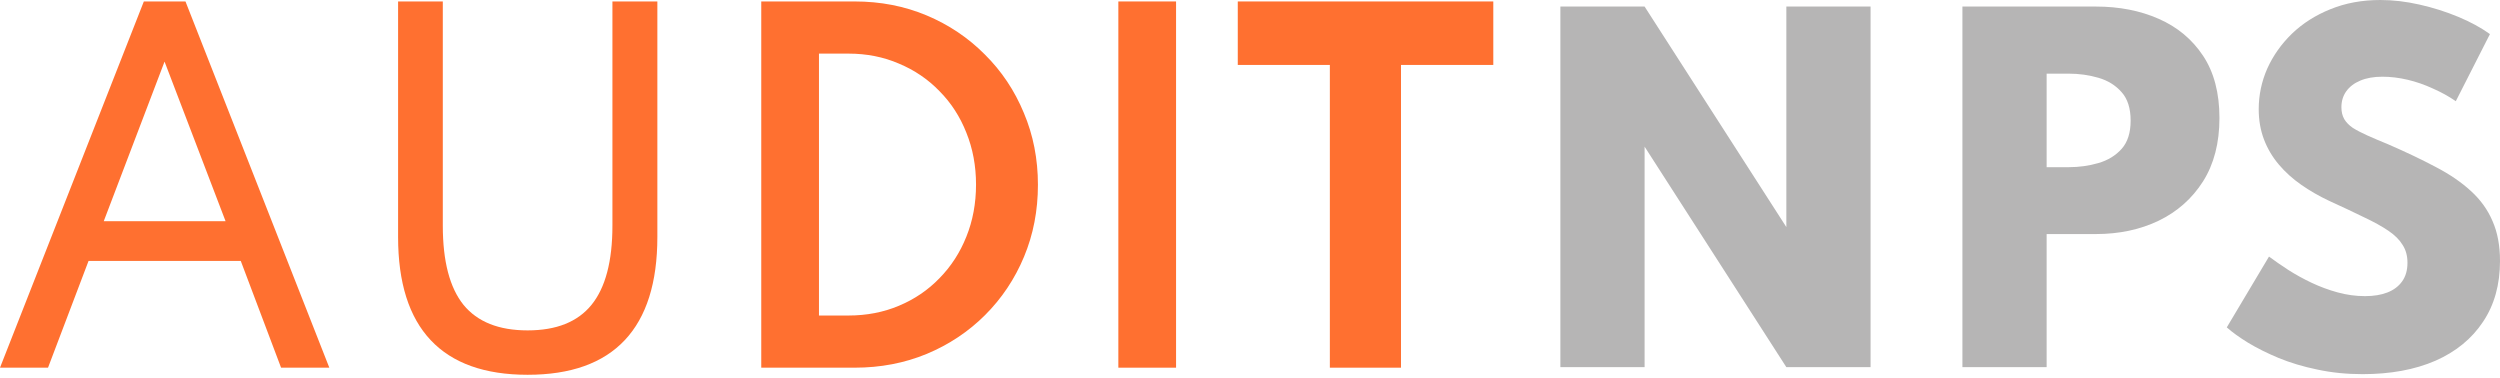
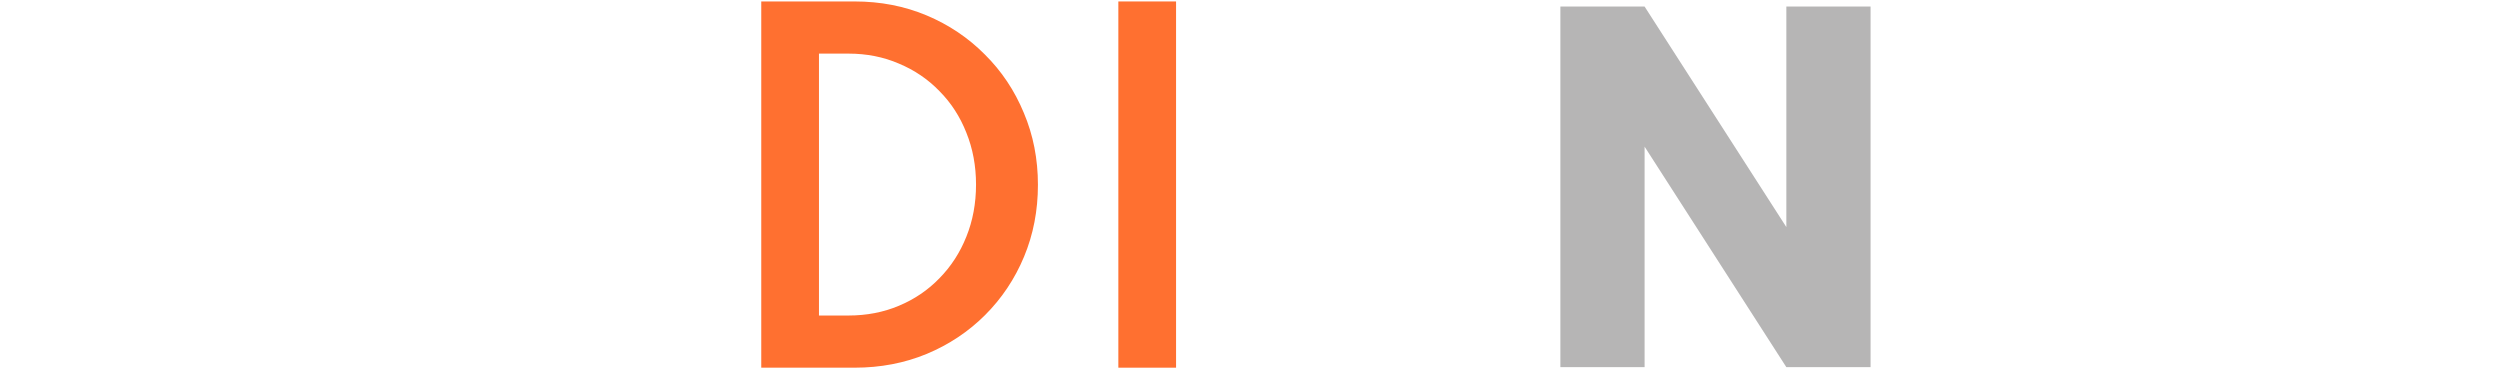
<svg xmlns="http://www.w3.org/2000/svg" width="588" height="89" viewBox="0 0 588 89" fill="none">
-   <path d="M0 86.478L33.832 0.343H43.624L77.456 86.478H66.109L56.628 61.368H20.828L11.294 86.478H0ZM24.402 52.024H53.053L38.702 14.49L24.402 52.024Z" fill="#FF7030" />
-   <path d="M124.095 88.149C114.009 88.149 106.41 85.434 101.299 80.005C96.187 74.576 93.631 66.484 93.631 55.73V0.343H104.148V53.068C104.148 61.455 105.771 67.668 109.018 71.704C112.299 75.707 117.325 77.708 124.095 77.708C130.865 77.708 135.873 75.707 139.12 71.704C142.401 67.668 144.042 61.455 144.042 53.068V0.343H154.611V55.73C154.611 66.484 152.055 74.576 146.943 80.005C141.831 85.434 134.215 88.149 124.095 88.149Z" fill="#FF7030" />
  <path d="M179.048 86.478V0.343H201.015C207.094 0.343 212.741 1.439 217.957 3.631C223.173 5.824 227.732 8.887 231.635 12.819C235.572 16.717 238.629 21.294 240.805 26.549C243.016 31.769 244.121 37.407 244.121 43.463C244.121 49.518 243.033 55.156 240.857 60.376C238.681 65.597 235.624 70.173 231.687 74.106C227.784 78.004 223.207 81.049 217.957 83.242C212.741 85.399 207.094 86.478 201.015 86.478H179.048ZM192.622 74.21H199.565C203.847 74.21 207.802 73.445 211.429 71.913C215.09 70.382 218.268 68.224 220.962 65.44C223.691 62.656 225.798 59.402 227.283 55.678C228.802 51.919 229.562 47.83 229.562 43.41C229.562 39.025 228.802 34.953 227.283 31.195C225.798 27.436 223.691 24.182 220.962 21.433C218.268 18.649 215.09 16.491 211.429 14.96C207.802 13.393 203.847 12.61 199.565 12.61H192.622V74.21Z" fill="#FF7030" />
  <path d="M263.036 86.478V0.343H276.61V86.478H263.036Z" fill="#FF7030" />
-   <path d="M312.781 86.478V15.273H291.124V0.343H351.224V15.273H329.515V86.478H312.781Z" fill="#FF7030" />
  <path d="M367 86.355V1.542H386.808L420.148 53.407V1.542H439.956V86.355H420.148L386.808 34.491V86.355H367Z" fill="#B6B5B5" />
-   <path d="M461.56 86.355V1.542H492.944C498.432 1.542 503.354 2.502 507.71 4.421C512.101 6.34 515.582 9.235 518.155 13.107C520.727 16.98 522.014 21.863 522.014 27.757C522.014 33.617 520.727 38.586 518.155 42.664C515.582 46.707 512.101 49.791 507.71 51.916C503.354 54.006 498.432 55.051 492.944 55.051H481.368V86.355H461.56ZM481.368 39.322H486.564C489 39.322 491.332 38.997 493.562 38.346C495.791 37.695 497.609 36.581 499.015 35.005C500.422 33.428 501.125 31.218 501.125 28.374C501.125 25.495 500.422 23.268 499.015 21.692C497.609 20.081 495.791 18.95 493.562 18.299C491.332 17.648 489 17.322 486.564 17.322H481.368V39.322Z" fill="#B6B5B5" />
-   <path d="M555.689 88C551.916 88 548.366 87.64 545.039 86.921C541.712 86.235 538.676 85.327 535.932 84.196C533.223 83.065 530.822 81.866 528.729 80.598C526.671 79.33 525.008 78.131 523.739 77L533.669 60.346C535.006 61.34 536.516 62.385 538.196 63.481C539.911 64.578 541.746 65.589 543.701 66.514C545.657 67.439 547.697 68.193 549.824 68.776C551.951 69.358 554.094 69.65 556.255 69.65C558.313 69.65 560.08 69.358 561.555 68.776C563.03 68.193 564.179 67.319 565.002 66.154C565.825 64.989 566.237 63.533 566.237 61.785C566.237 60.175 565.859 58.787 565.105 57.621C564.384 56.422 563.27 55.308 561.76 54.28C560.251 53.252 558.33 52.19 555.998 51.093C553.7 49.963 550.973 48.678 547.817 47.238C545.485 46.142 543.307 44.891 541.283 43.486C539.26 42.081 537.493 40.487 535.984 38.706C534.475 36.924 533.309 34.953 532.485 32.794C531.662 30.636 531.251 28.271 531.251 25.701C531.251 22.377 531.919 19.19 533.257 16.14C534.629 13.09 536.567 10.349 539.071 7.916C541.609 5.483 544.628 3.564 548.126 2.159C551.659 0.72 555.569 0 559.857 0C562.841 0 565.911 0.36 569.066 1.079C572.256 1.799 575.292 2.759 578.173 3.958C581.054 5.157 583.541 6.511 585.633 8.019L577.607 23.799C575.961 22.668 574.16 21.674 572.205 20.818C570.284 19.927 568.312 19.241 566.288 18.762C564.264 18.282 562.275 18.042 560.32 18.042C558.296 18.042 556.564 18.351 555.123 18.967C553.717 19.55 552.619 20.389 551.831 21.486C551.076 22.548 550.699 23.799 550.699 25.238C550.699 26.301 550.922 27.226 551.368 28.014C551.813 28.768 552.482 29.453 553.374 30.07C554.3 30.653 555.449 31.252 556.821 31.869C558.193 32.486 559.805 33.171 561.658 33.925C565.842 35.741 569.581 37.523 572.874 39.271C576.166 40.984 578.928 42.869 581.157 44.925C583.421 46.981 585.119 49.346 586.251 52.019C587.417 54.657 588 57.776 588 61.374C588 66.96 586.662 71.74 583.987 75.715C581.346 79.69 577.607 82.74 572.771 84.865C567.934 86.955 562.241 88 555.689 88Z" fill="#B6B5B5" />
</svg>